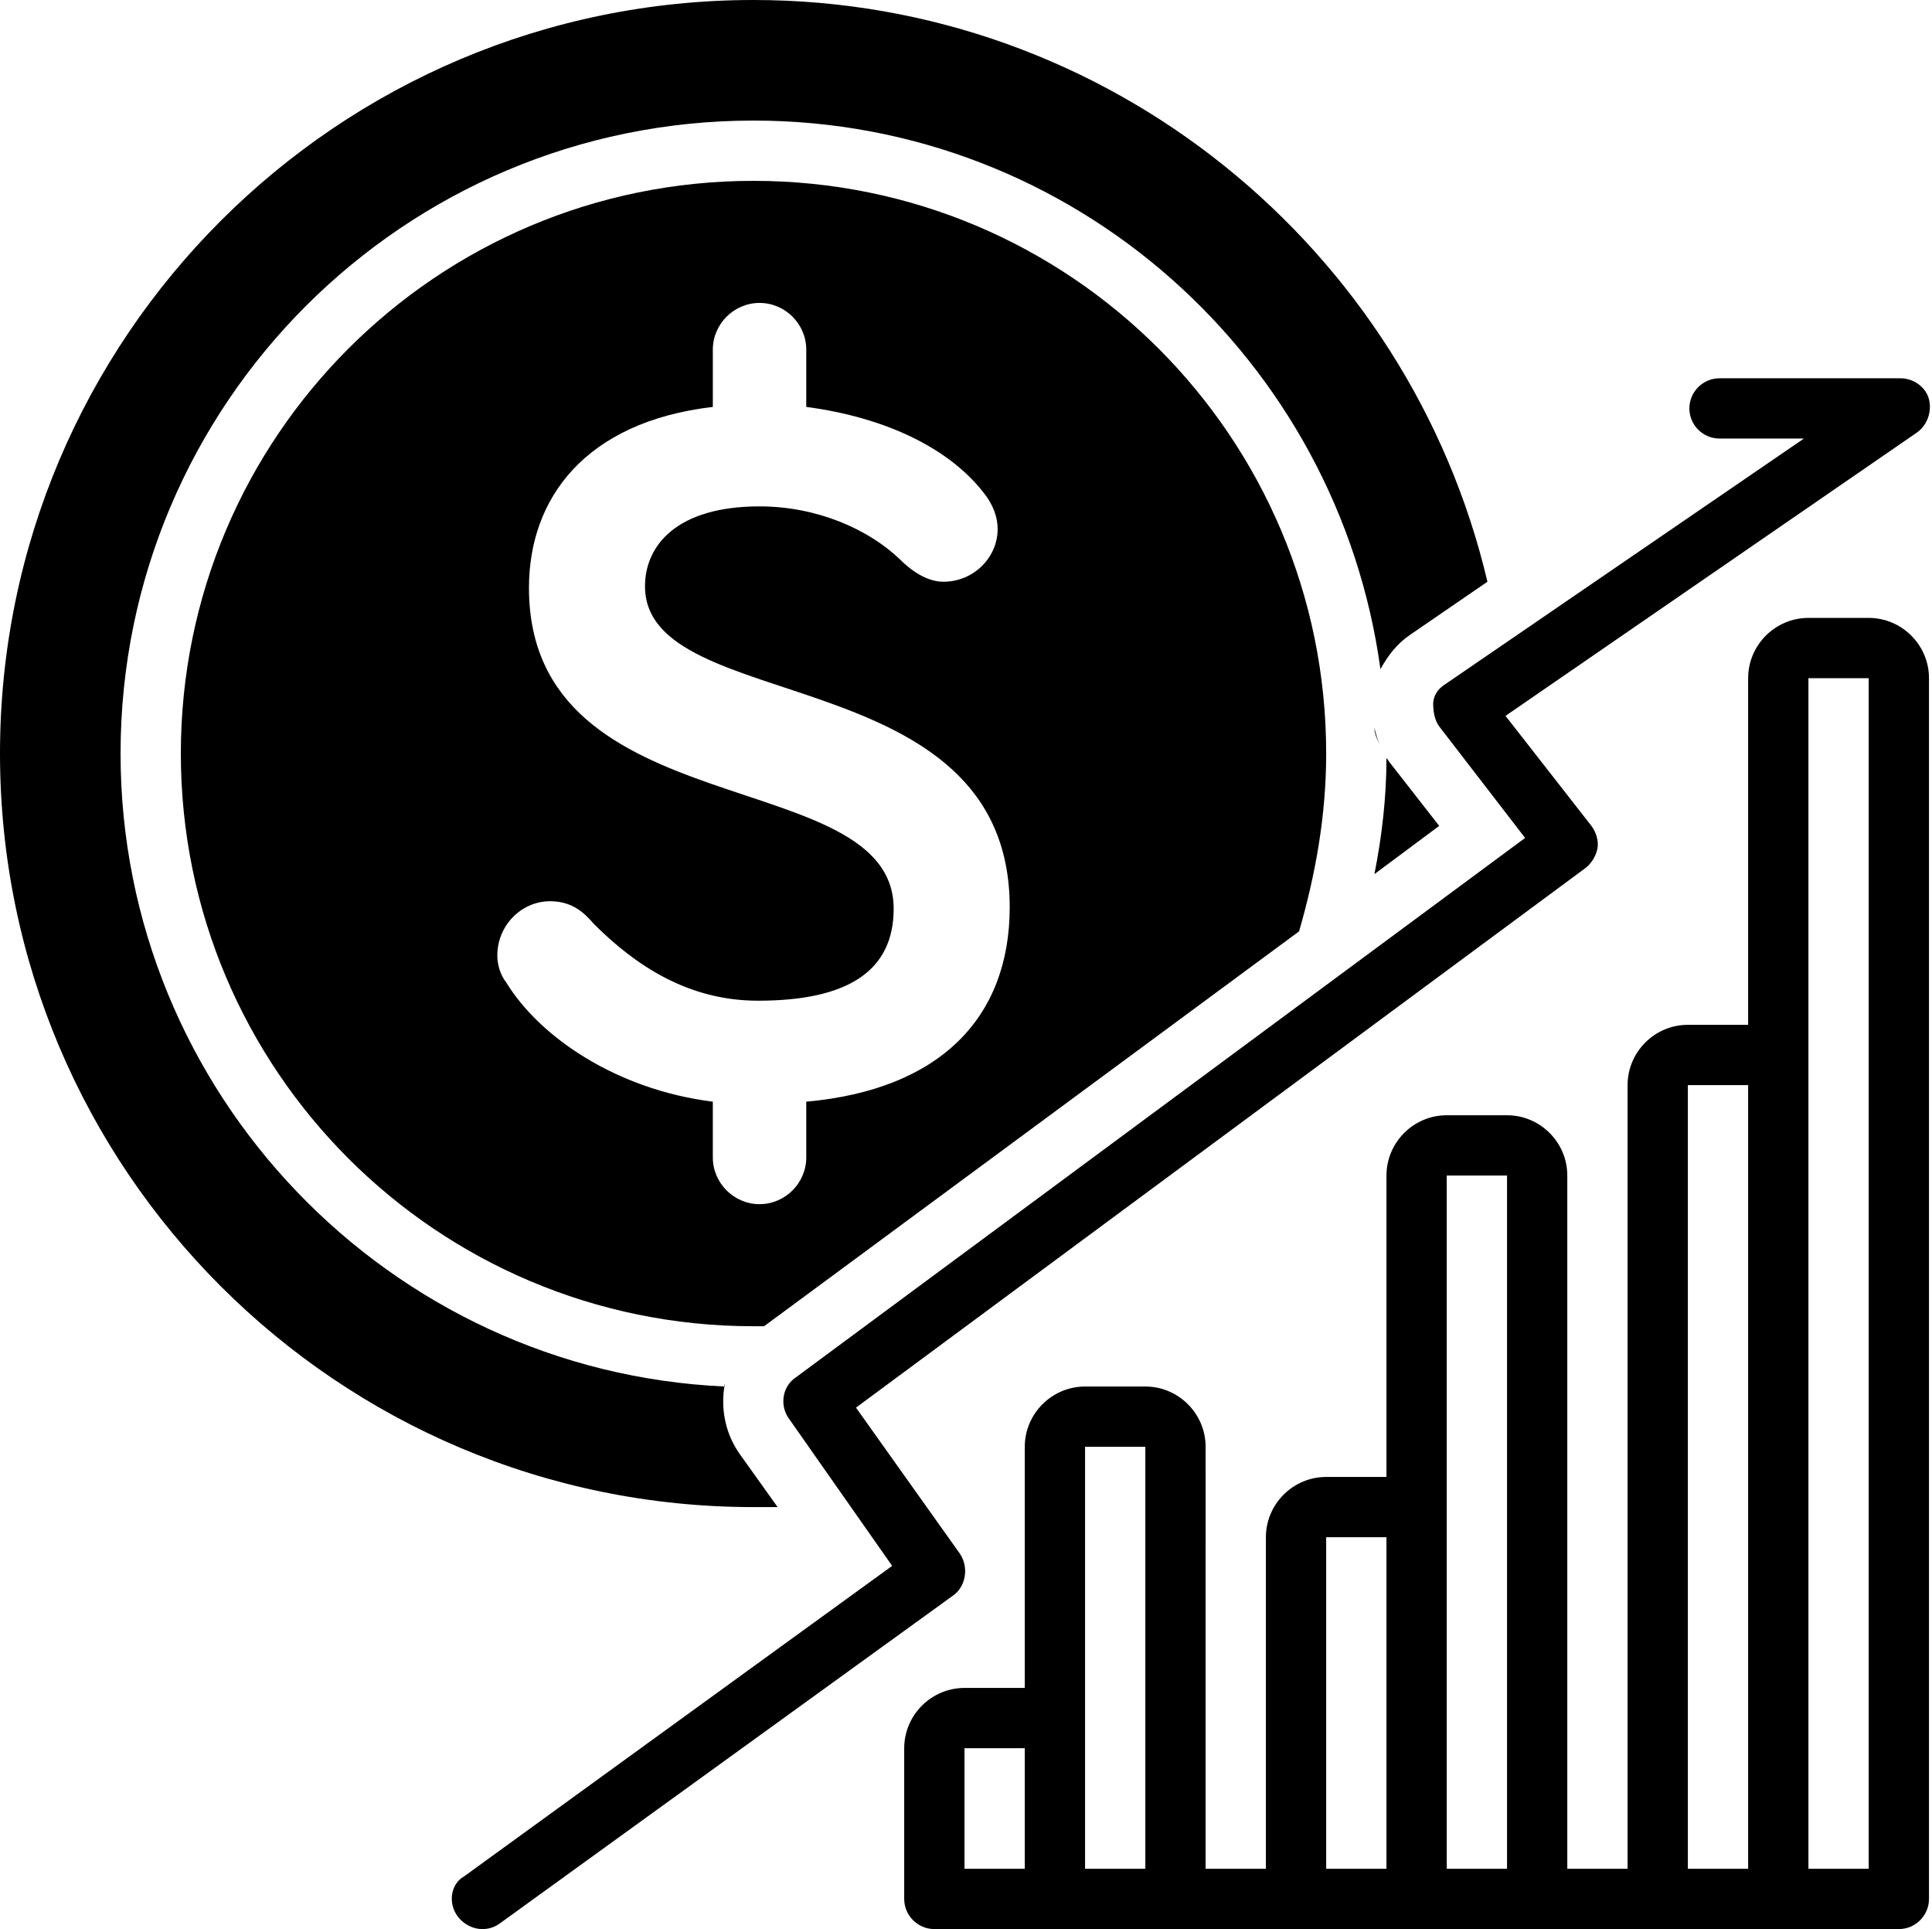
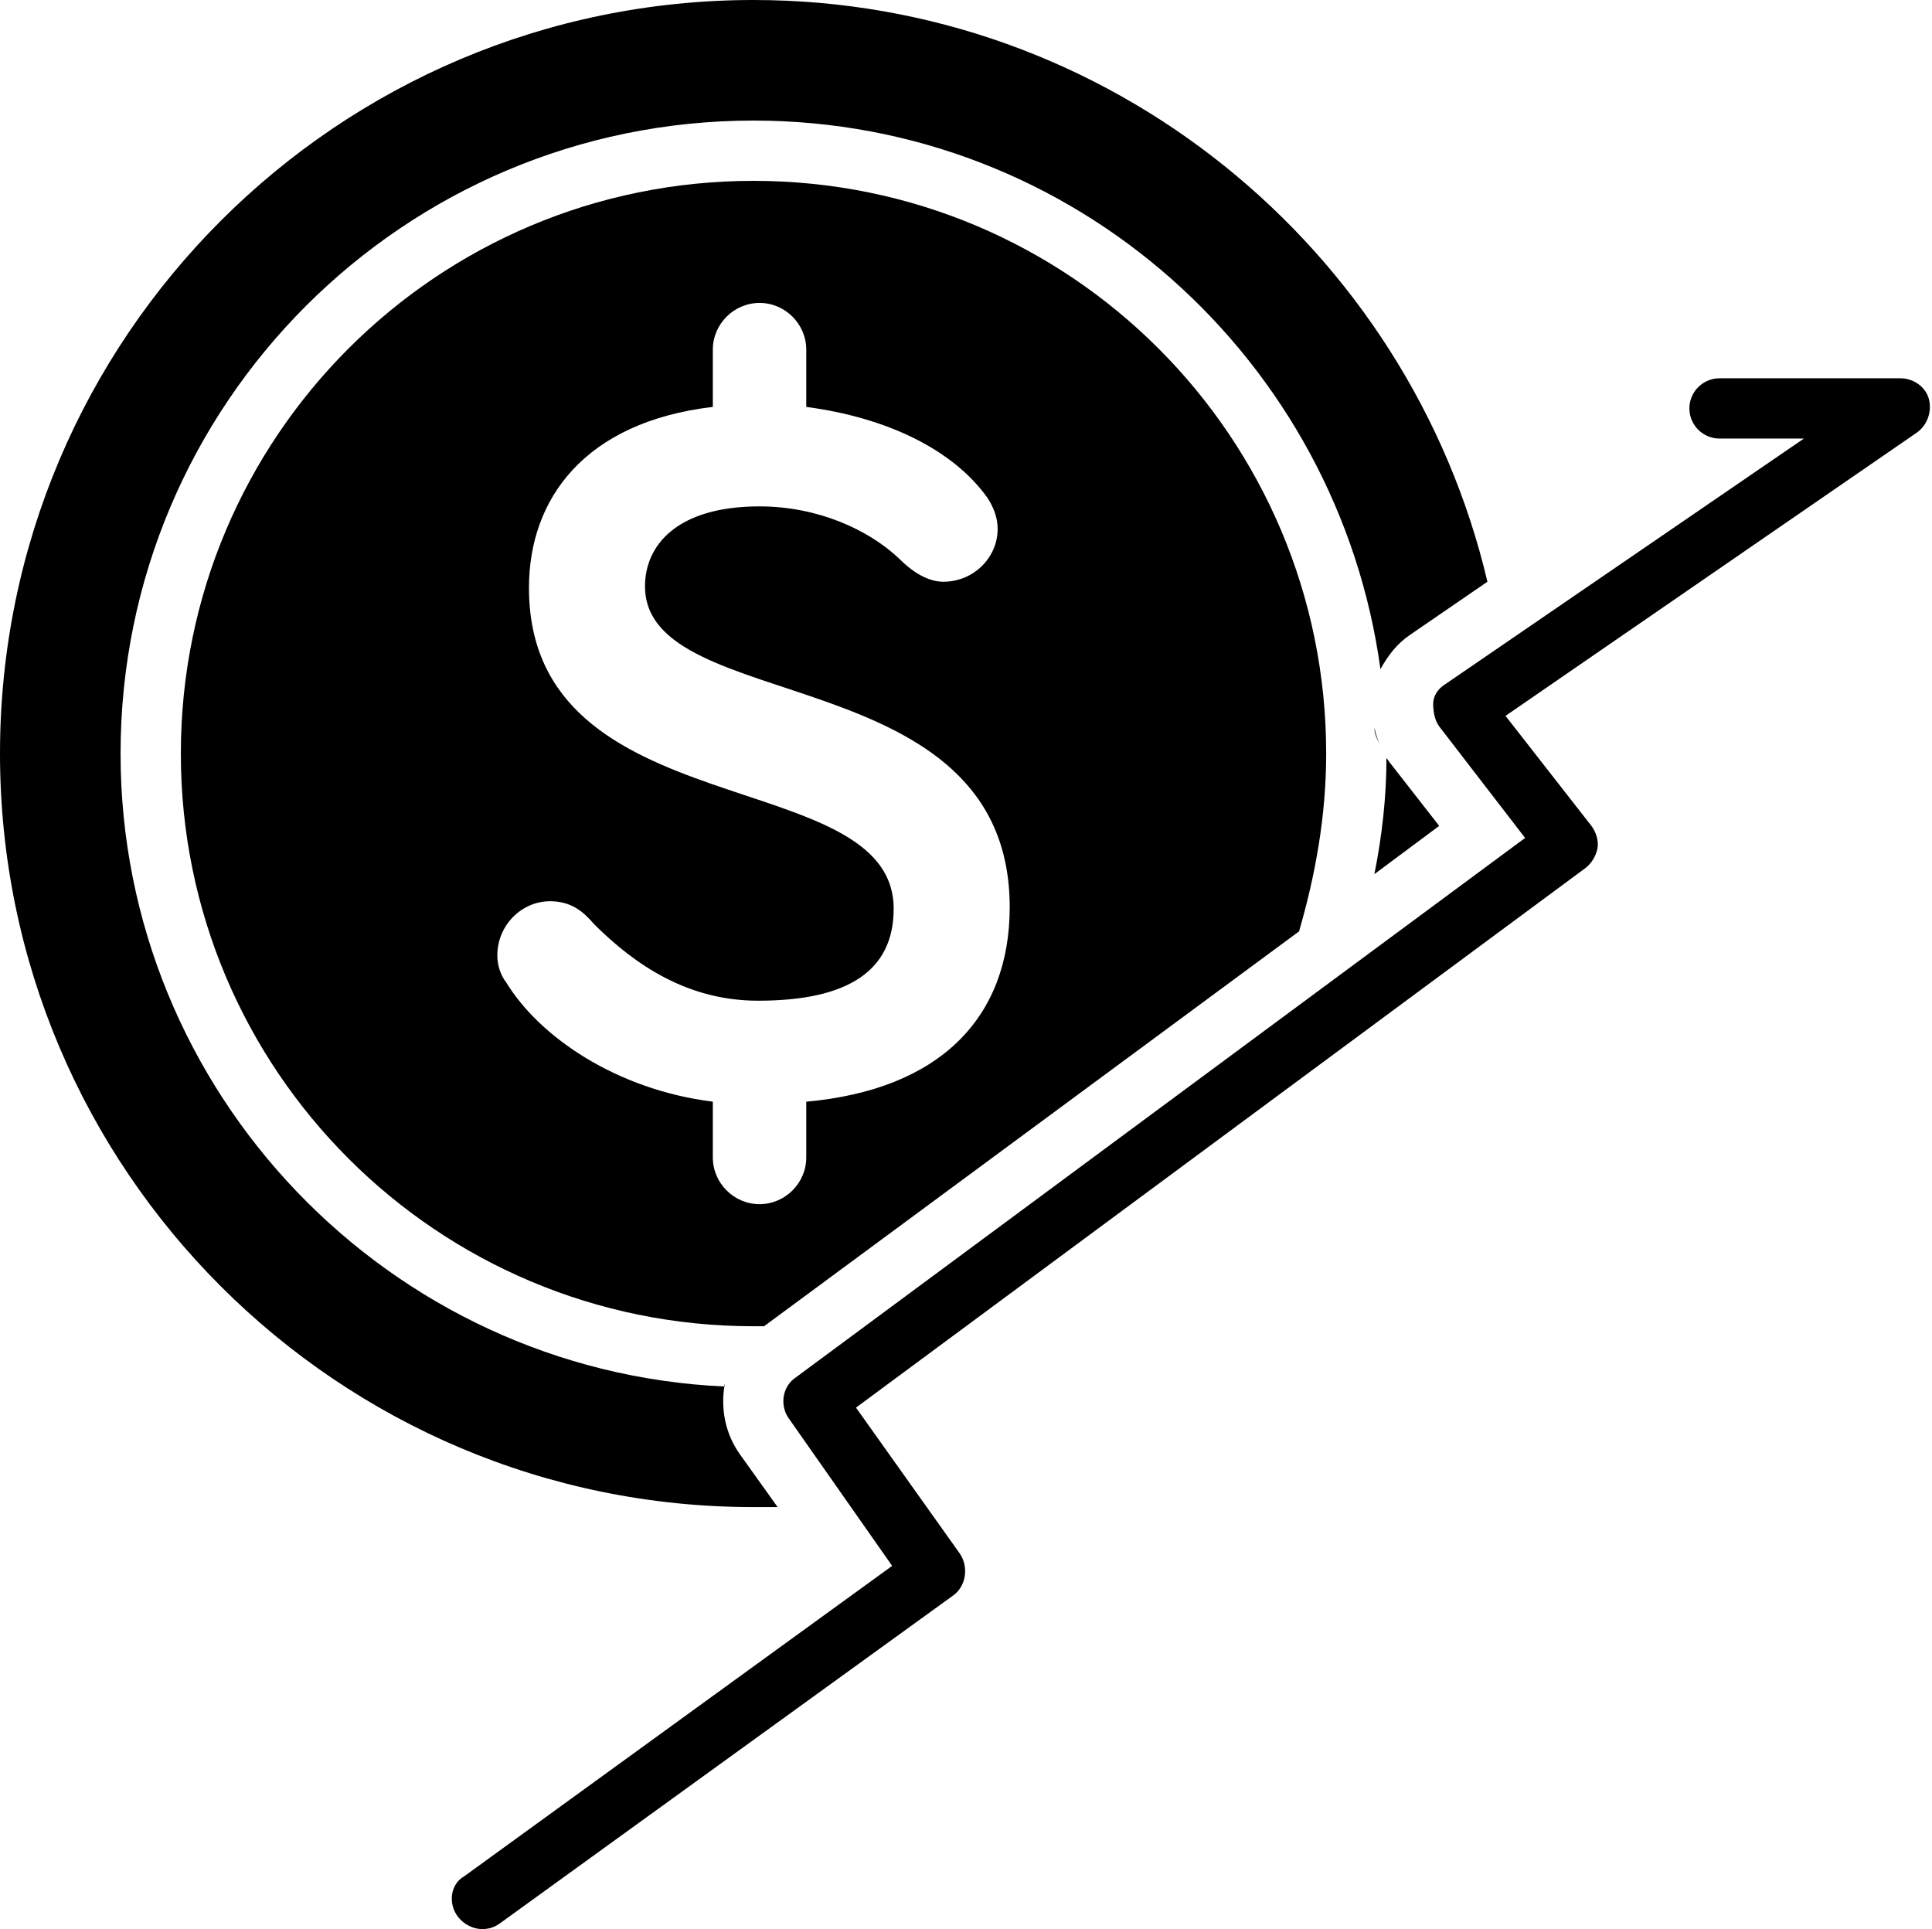
<svg xmlns="http://www.w3.org/2000/svg" height="128.0" preserveAspectRatio="xMidYMid meet" version="1.0" viewBox="0.0 0.0 128.2 128.0" width="128.2" zoomAndPan="magnify">
  <g id="change1_1">
    <path d="M91.6,49.5c-0.2-0.4-0.3-0.8-0.4-1.2C91.2,48.7,91.4,49.1,91.6,49.5z" fill="inherit" />
  </g>
  <g id="change1_2">
    <path d="M92.3,50.7c-0.1-0.1-0.2-0.3-0.3-0.4c0,2.6-0.3,5.2-0.8,7.7l4.3-3.2L92.3,50.7z" fill="inherit" />
  </g>
  <g id="change1_3">
    <path d="M50,100c0.5,0,1,0,1.6,0l-2.5-3.5c-1-1.4-1.3-3.1-1-4.7c0,0,0,0.1,0,0.2C25.8,91,8,72.5,8,50C8,26.8,26.8,8,50,8 c21.3,0,38.8,15.9,41.6,36.4c0.5-0.9,1.1-1.7,2-2.3l5.1-3.5C93.5,16.5,73.6,0,50,0C22.4,0,0,22.4,0,50S22.4,100,50,100z" fill="inherit" />
  </g>
  <g id="change1_4">
    <path d="M30.4,127.2c0.4,0.5,1,0.8,1.6,0.8c0.4,0,0.8-0.1,1.2-0.4l30-21.7c0.9-0.6,1.1-1.9,0.5-2.8l-6.9-9.7l48.4-35.8 c0.4-0.3,0.7-0.8,0.8-1.3s-0.1-1.1-0.4-1.5l-5.7-7.3l27.3-18.8c0.7-0.5,1-1.4,0.8-2.2s-1-1.4-1.9-1.4h-12c-1.1,0-2,0.9-2,2 s0.9,2,2,2h5.6L95.9,45.4c-0.5,0.3-0.8,0.8-0.8,1.3s0.1,1.1,0.4,1.5l5.7,7.4L52.8,91.4c-0.9,0.6-1.1,1.9-0.4,2.8l6.8,9.7l-28.4,20.6 C29.9,125,29.7,126.3,30.4,127.2z" fill="inherit" />
  </g>
  <g id="change1_5">
-     <path d="M128,126c0-0.3,0-81,0-81c0-2.2-1.8-4-4-4h-4c-2.2,0-4,1.8-4,4v23h-4c-2.2,0-4,1.8-4,4v52h-4V78c0-2.2-1.8-4-4-4h-4 c-2.2,0-4,1.8-4,4v20h-4c-2.2,0-4,1.8-4,4v22h-4V96c0-2.2-1.8-4-4-4h-4c-2.2,0-4,1.8-4,4v16h-4c-2.2,0-4,1.8-4,4c0,0,0,9.7,0,10 c0,1.1,0.9,2,2,2h64C127.1,128,128,127.1,128,126z M68,124h-4v-8h4V124z M76,124h-4V96h4V124z M92,124h-4v-22h4V124z M100,124h-4V78 h4V124z M116,124h-4V72h4V124z M124,124h-4V45h4V124z" fill="inherit" />
-   </g>
+     </g>
  <g id="change1_6">
    <path d="M88,50c0-21-17-38-38-38S12,29,12,50s17,38,38,38c0.2,0,0.5,0,0.7,0l35.5-26.2C87.3,58,88,54.1,88,50z M53.5,73.1v3.7 c0,1.7-1.4,3.1-3.1,3.1c-1.7,0-3.1-1.4-3.1-3.1v-3.7c-6.4-0.8-11.5-4.3-13.7-7.9C33.2,64.7,33,64,33,63.4c0-2,1.6-3.6,3.5-3.6 c1.5,0,2.3,0.8,2.9,1.5c2.8,2.8,6.3,5.1,10.9,5.1c6,0,9-2,9-6.1c0-9.7-24.2-5.3-24.2-21.3c0-5.9,3.7-11,12.2-12v-3.8 c0-1.7,1.4-3.1,3.1-3.1c1.7,0,3.1,1.4,3.1,3.1V27c5.3,0.7,9.7,2.8,12,6c0.4,0.6,0.7,1.3,0.7,2.1c0,1.9-1.6,3.5-3.6,3.5 c-0.9,0-1.9-0.5-2.9-1.5c-2.1-2-5.5-3.5-9.3-3.5c-5.5,0-7.6,2.6-7.6,5.3c0,8.7,24.2,4.7,24.2,21.3C67,67.5,62.4,72.3,53.5,73.1z" fill="inherit" />
  </g>
</svg>